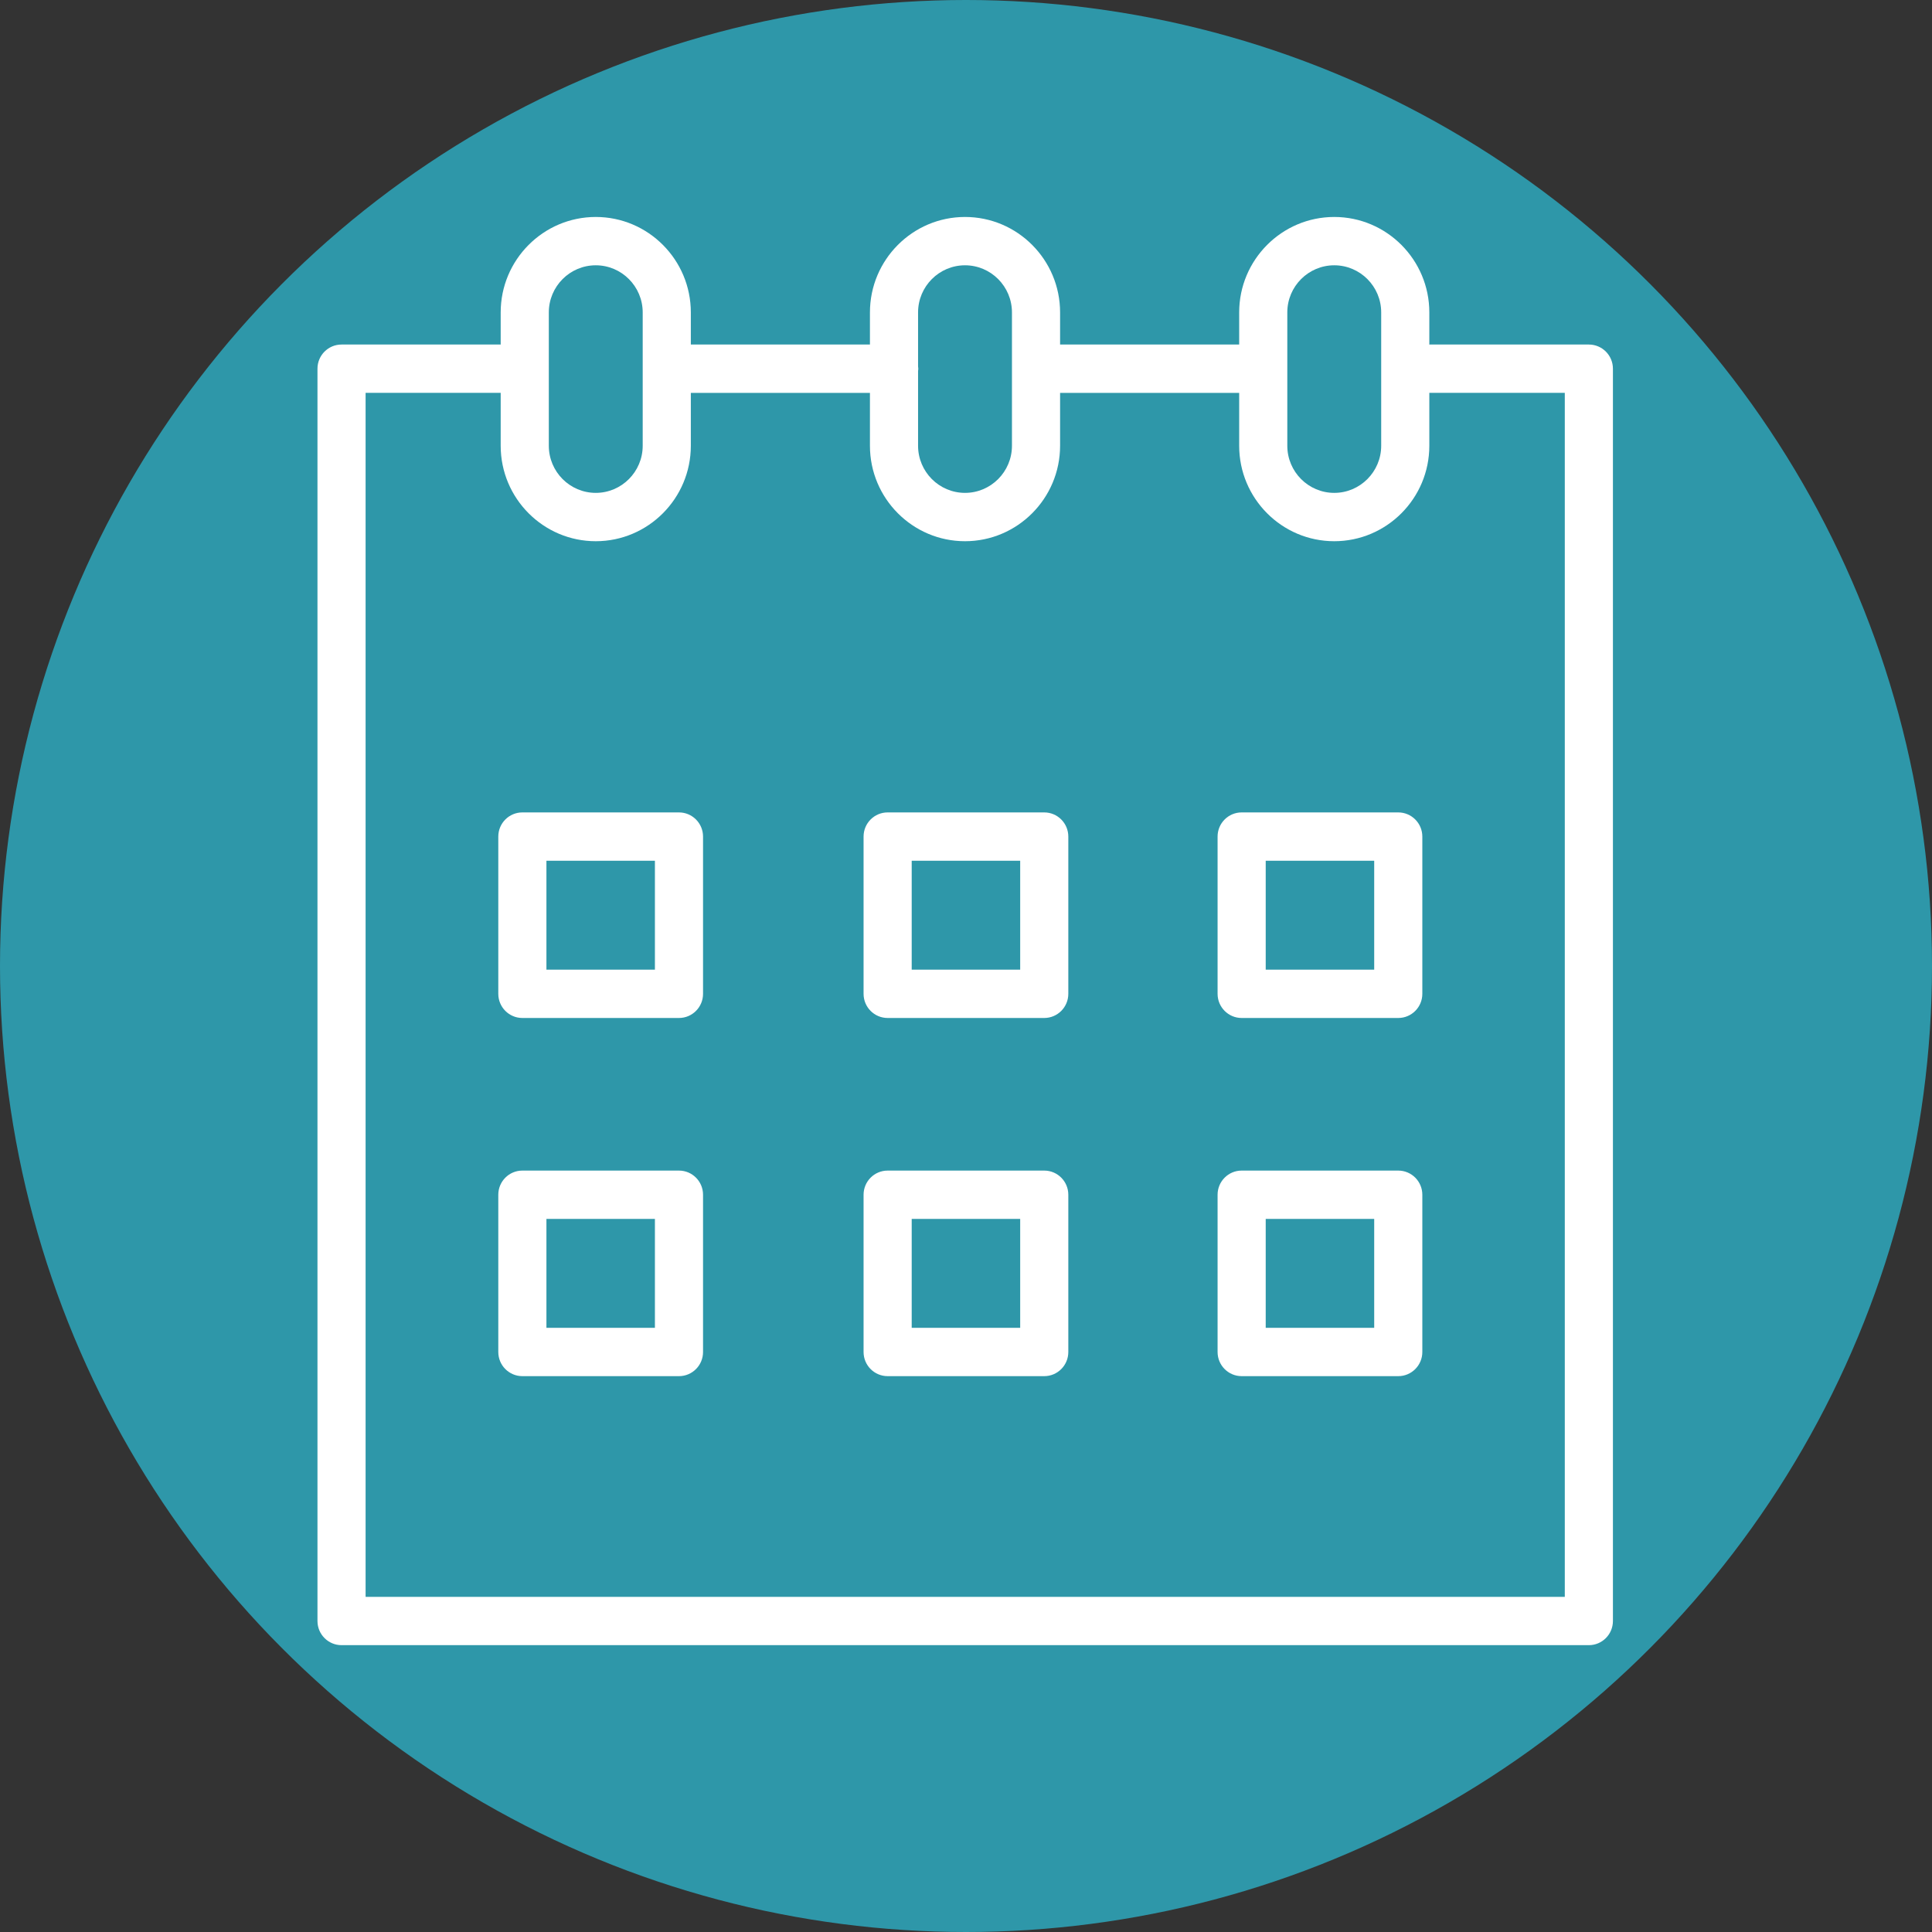
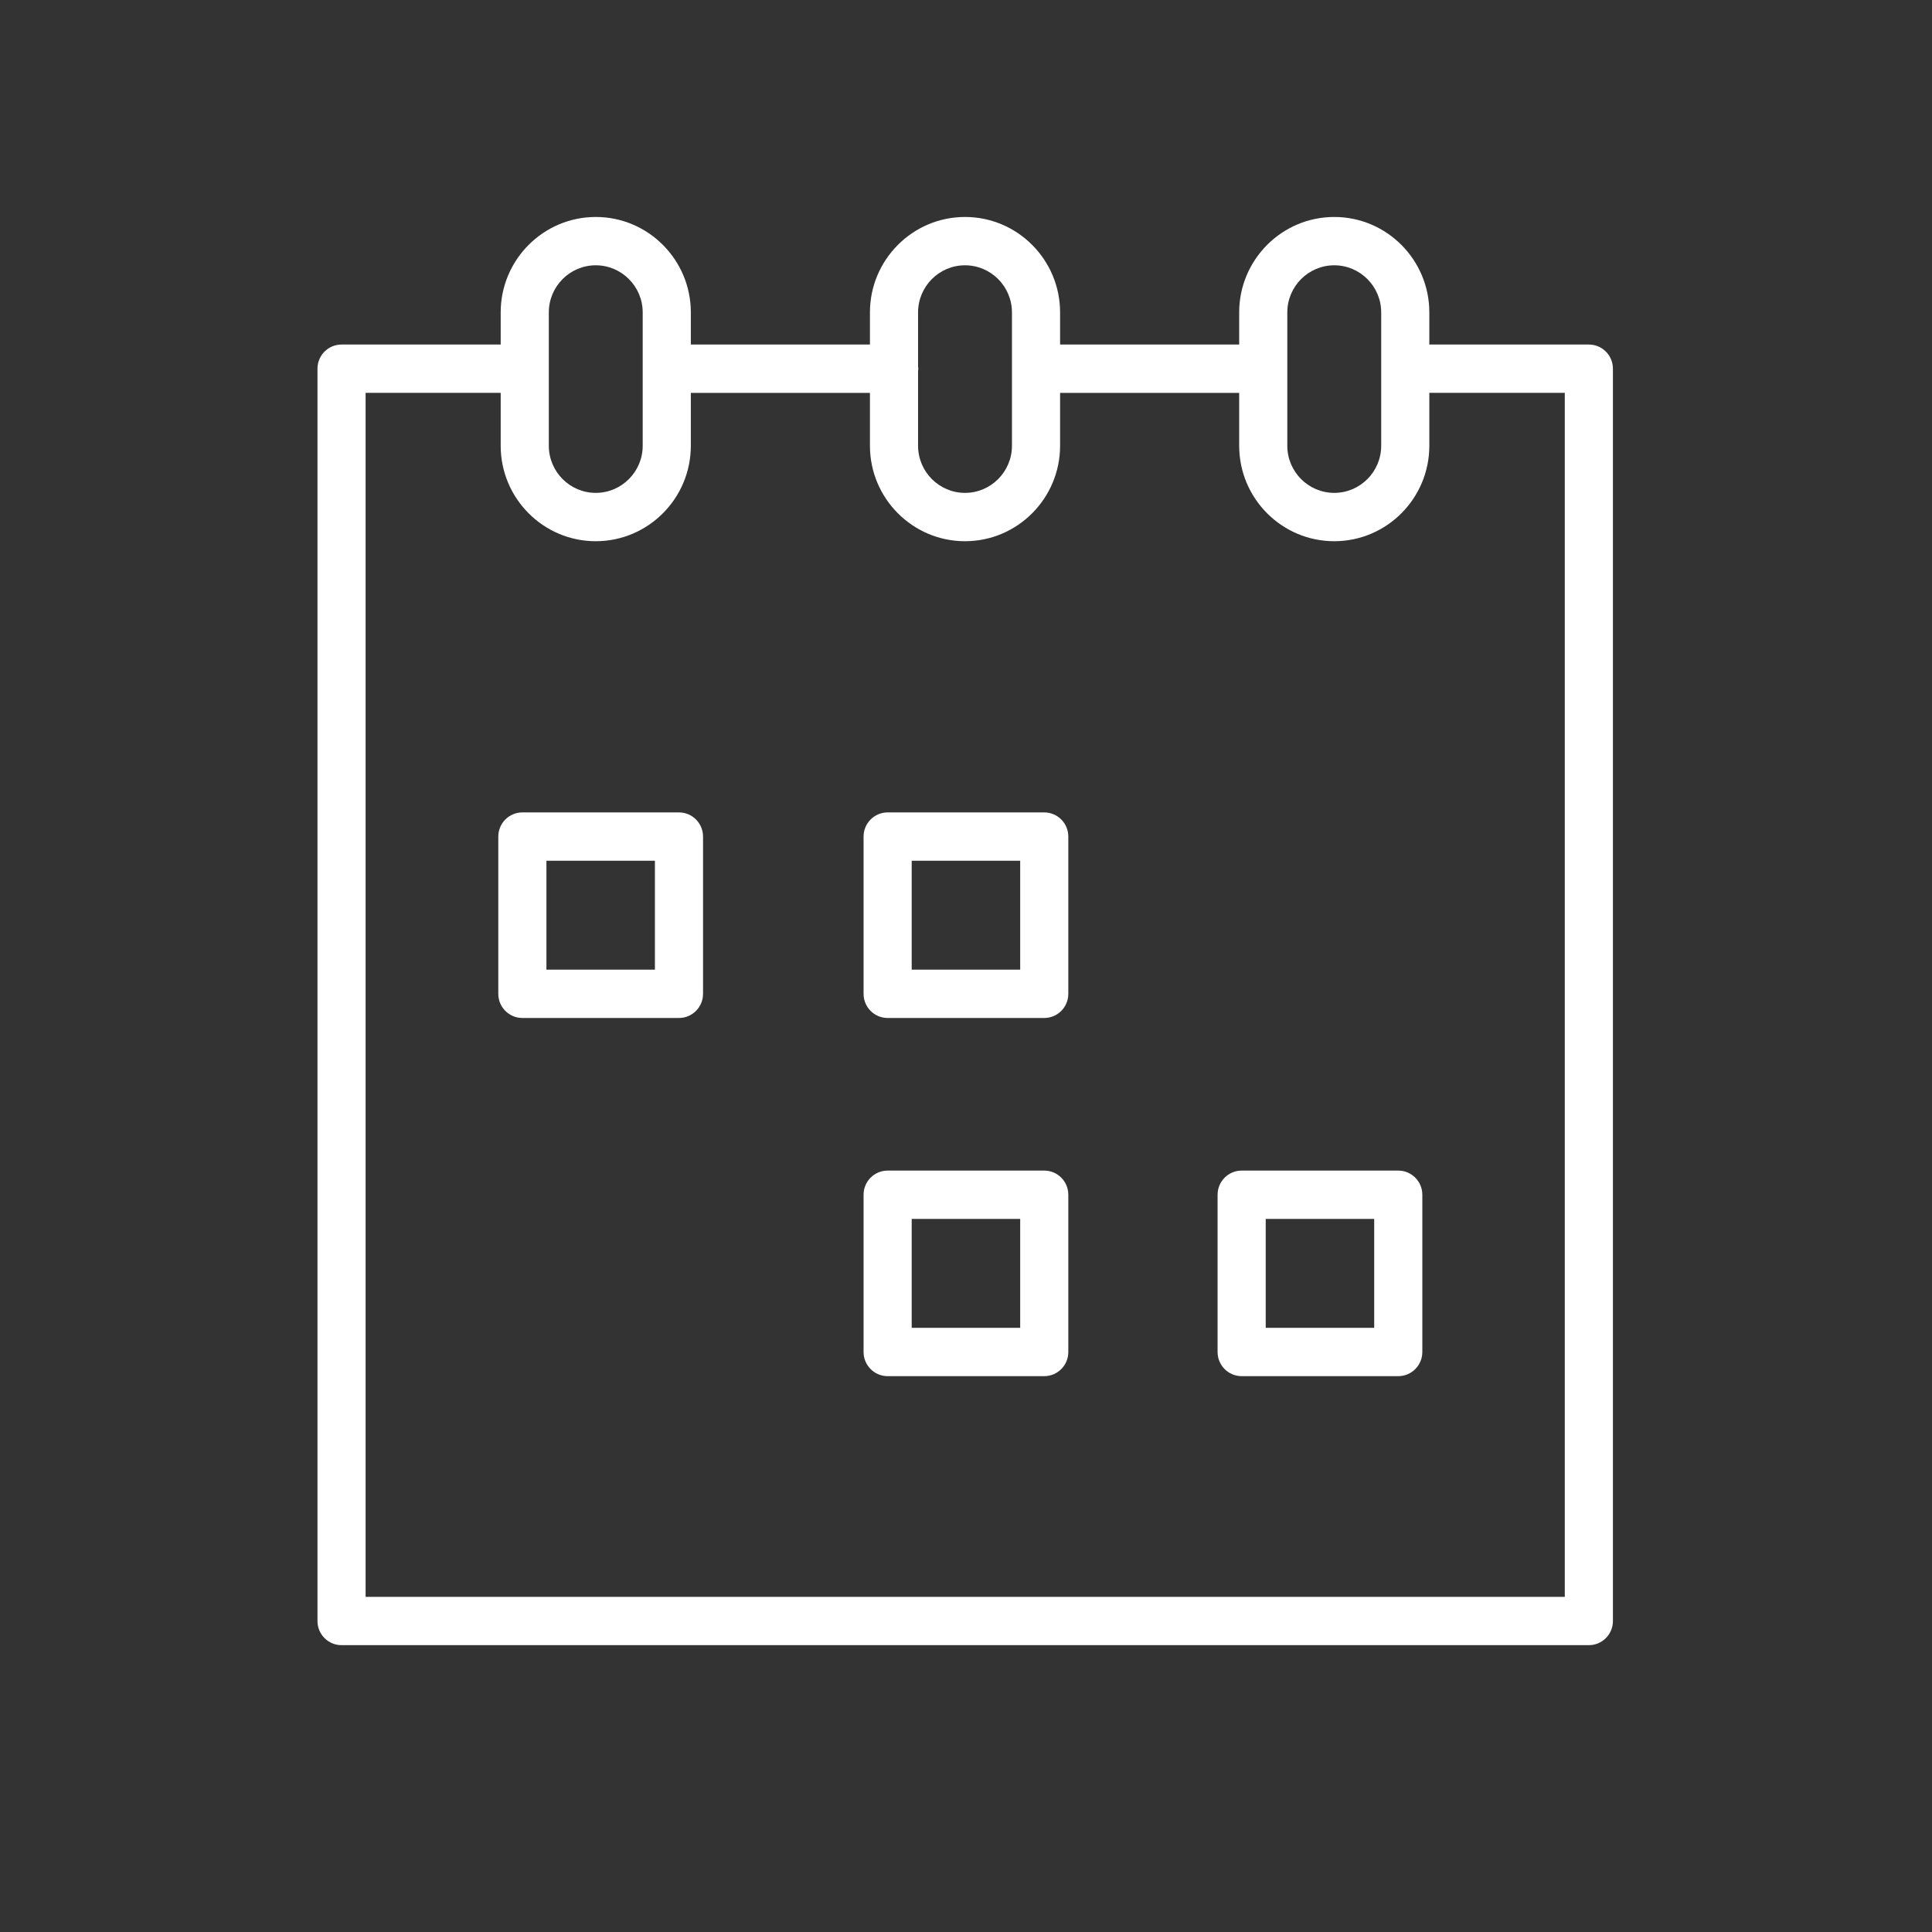
<svg xmlns="http://www.w3.org/2000/svg" width="600" height="600" viewBox="0 0 600 600" fill="none">
  <rect x="0" y="0" width="600" height="600" fill="#333333" stroke="none" />
-   <circle cx="300" cy="300" r="300" fill="#2E97A9" />
  <path d="M210.862 252.303H162.224C158.094 252.303 154.75 255.659 154.75 259.806V308.639C154.75 312.781 158.094 316.143 162.224 316.143H210.862C214.993 316.143 218.336 312.781 218.336 308.639V259.806C218.336 255.664 214.993 252.303 210.862 252.303ZM203.389 301.136H169.698V267.31H203.389V301.136Z" fill="white" />
  <path d="M324.302 252.303H275.663C271.533 252.303 268.19 255.659 268.19 259.806V308.639C268.19 312.781 271.533 316.143 275.663 316.143H324.302C328.427 316.143 331.775 312.781 331.775 308.639V259.806C331.775 255.664 328.427 252.303 324.302 252.303ZM316.828 301.136H283.137V267.31H316.828V301.136Z" fill="white" />
-   <path d="M434.244 252.303H385.605C381.48 252.303 378.132 255.659 378.132 259.806V308.639C378.132 312.781 381.48 316.143 385.605 316.143H434.244C438.369 316.143 441.717 312.781 441.717 308.639V259.806C441.717 255.664 438.369 252.303 434.244 252.303ZM426.77 301.136H393.079V267.31H426.77V301.136Z" fill="white" />
-   <path d="M210.862 363.536H162.224C158.094 363.536 154.75 366.898 154.75 371.04V419.873C154.75 424.015 158.094 427.376 162.224 427.376H210.862C214.993 427.376 218.336 424.015 218.336 419.873V371.04C218.336 366.898 214.993 363.536 210.862 363.536ZM203.389 412.369H169.698V378.543H203.389V412.369Z" fill="white" />
  <path d="M324.302 363.536H275.663C271.533 363.536 268.19 366.898 268.19 371.04V419.873C268.19 424.015 271.533 427.376 275.663 427.376H324.302C328.427 427.376 331.775 424.015 331.775 419.873V371.04C331.775 366.898 328.427 363.536 324.302 363.536ZM316.828 412.369H283.137V378.543H316.828V412.369Z" fill="white" />
  <path d="M434.244 363.536H385.605C381.48 363.536 378.132 366.898 378.132 371.04V419.873C378.132 424.015 381.48 427.376 385.605 427.376H434.244C438.369 427.376 441.717 424.015 441.717 419.873V371.04C441.717 366.898 438.369 363.536 434.244 363.536ZM426.77 412.369H393.079V378.543H426.77V412.369Z" fill="white" />
  <path d="M493.435 107H444.074C444.009 107 443.954 107.015 443.89 107.02V97.026C443.89 80.678 430.646 67.382 414.364 67.382C398.081 67.382 384.838 80.683 384.838 97.026V107H329.22V97.026C329.22 80.678 315.976 67.382 299.694 67.382C283.411 67.382 270.168 80.683 270.168 97.026V107H214.544V97.026C214.544 80.678 201.301 67.382 185.019 67.382C168.736 67.382 155.493 80.683 155.493 97.026V107.005C155.468 107.005 155.443 107 155.418 107H106.067C101.937 107 98.594 110.357 98.594 114.504V503.416C98.594 507.558 101.937 510.92 106.067 510.92H493.435C497.56 510.92 500.908 507.558 500.908 503.416V114.504C500.908 110.357 497.56 107 493.435 107ZM399.785 97.026C399.785 88.952 406.322 82.389 414.364 82.389C422.406 82.389 428.942 88.952 428.942 97.026V138.43C428.942 146.499 422.406 153.067 414.364 153.067C406.322 153.067 399.785 146.504 399.785 138.43V97.026ZM299.694 82.389C307.73 82.389 314.272 88.952 314.272 97.026V138.43C314.272 146.499 307.735 153.067 299.694 153.067C291.652 153.067 285.115 146.504 285.115 138.43V115.204C285.135 114.969 285.185 114.744 285.185 114.499C285.185 114.254 285.135 114.029 285.115 113.794V97.026C285.115 88.952 291.652 82.389 299.694 82.389ZM170.44 97.026C170.44 88.952 176.977 82.389 185.019 82.389C193.055 82.389 199.597 88.952 199.597 97.026V138.43C199.597 146.499 193.06 153.067 185.019 153.067C176.977 153.067 170.44 146.504 170.44 138.43V97.026V97.026ZM485.961 495.912H113.541V122.007H155.418C155.443 122.007 155.468 122.002 155.493 122.002V138.435C155.493 154.783 168.741 168.079 185.019 168.079C201.296 168.079 214.544 154.783 214.544 138.435V122.012H270.168V138.435C270.168 154.783 283.416 168.079 299.694 168.079C315.971 168.079 329.22 154.783 329.22 138.435V122.012H384.838V138.435C384.838 154.783 398.081 168.079 414.364 168.079C430.646 168.079 443.89 154.783 443.89 138.435V121.987C443.954 121.987 444.009 122.007 444.074 122.007H485.961V495.912Z" fill="white" />
</svg>